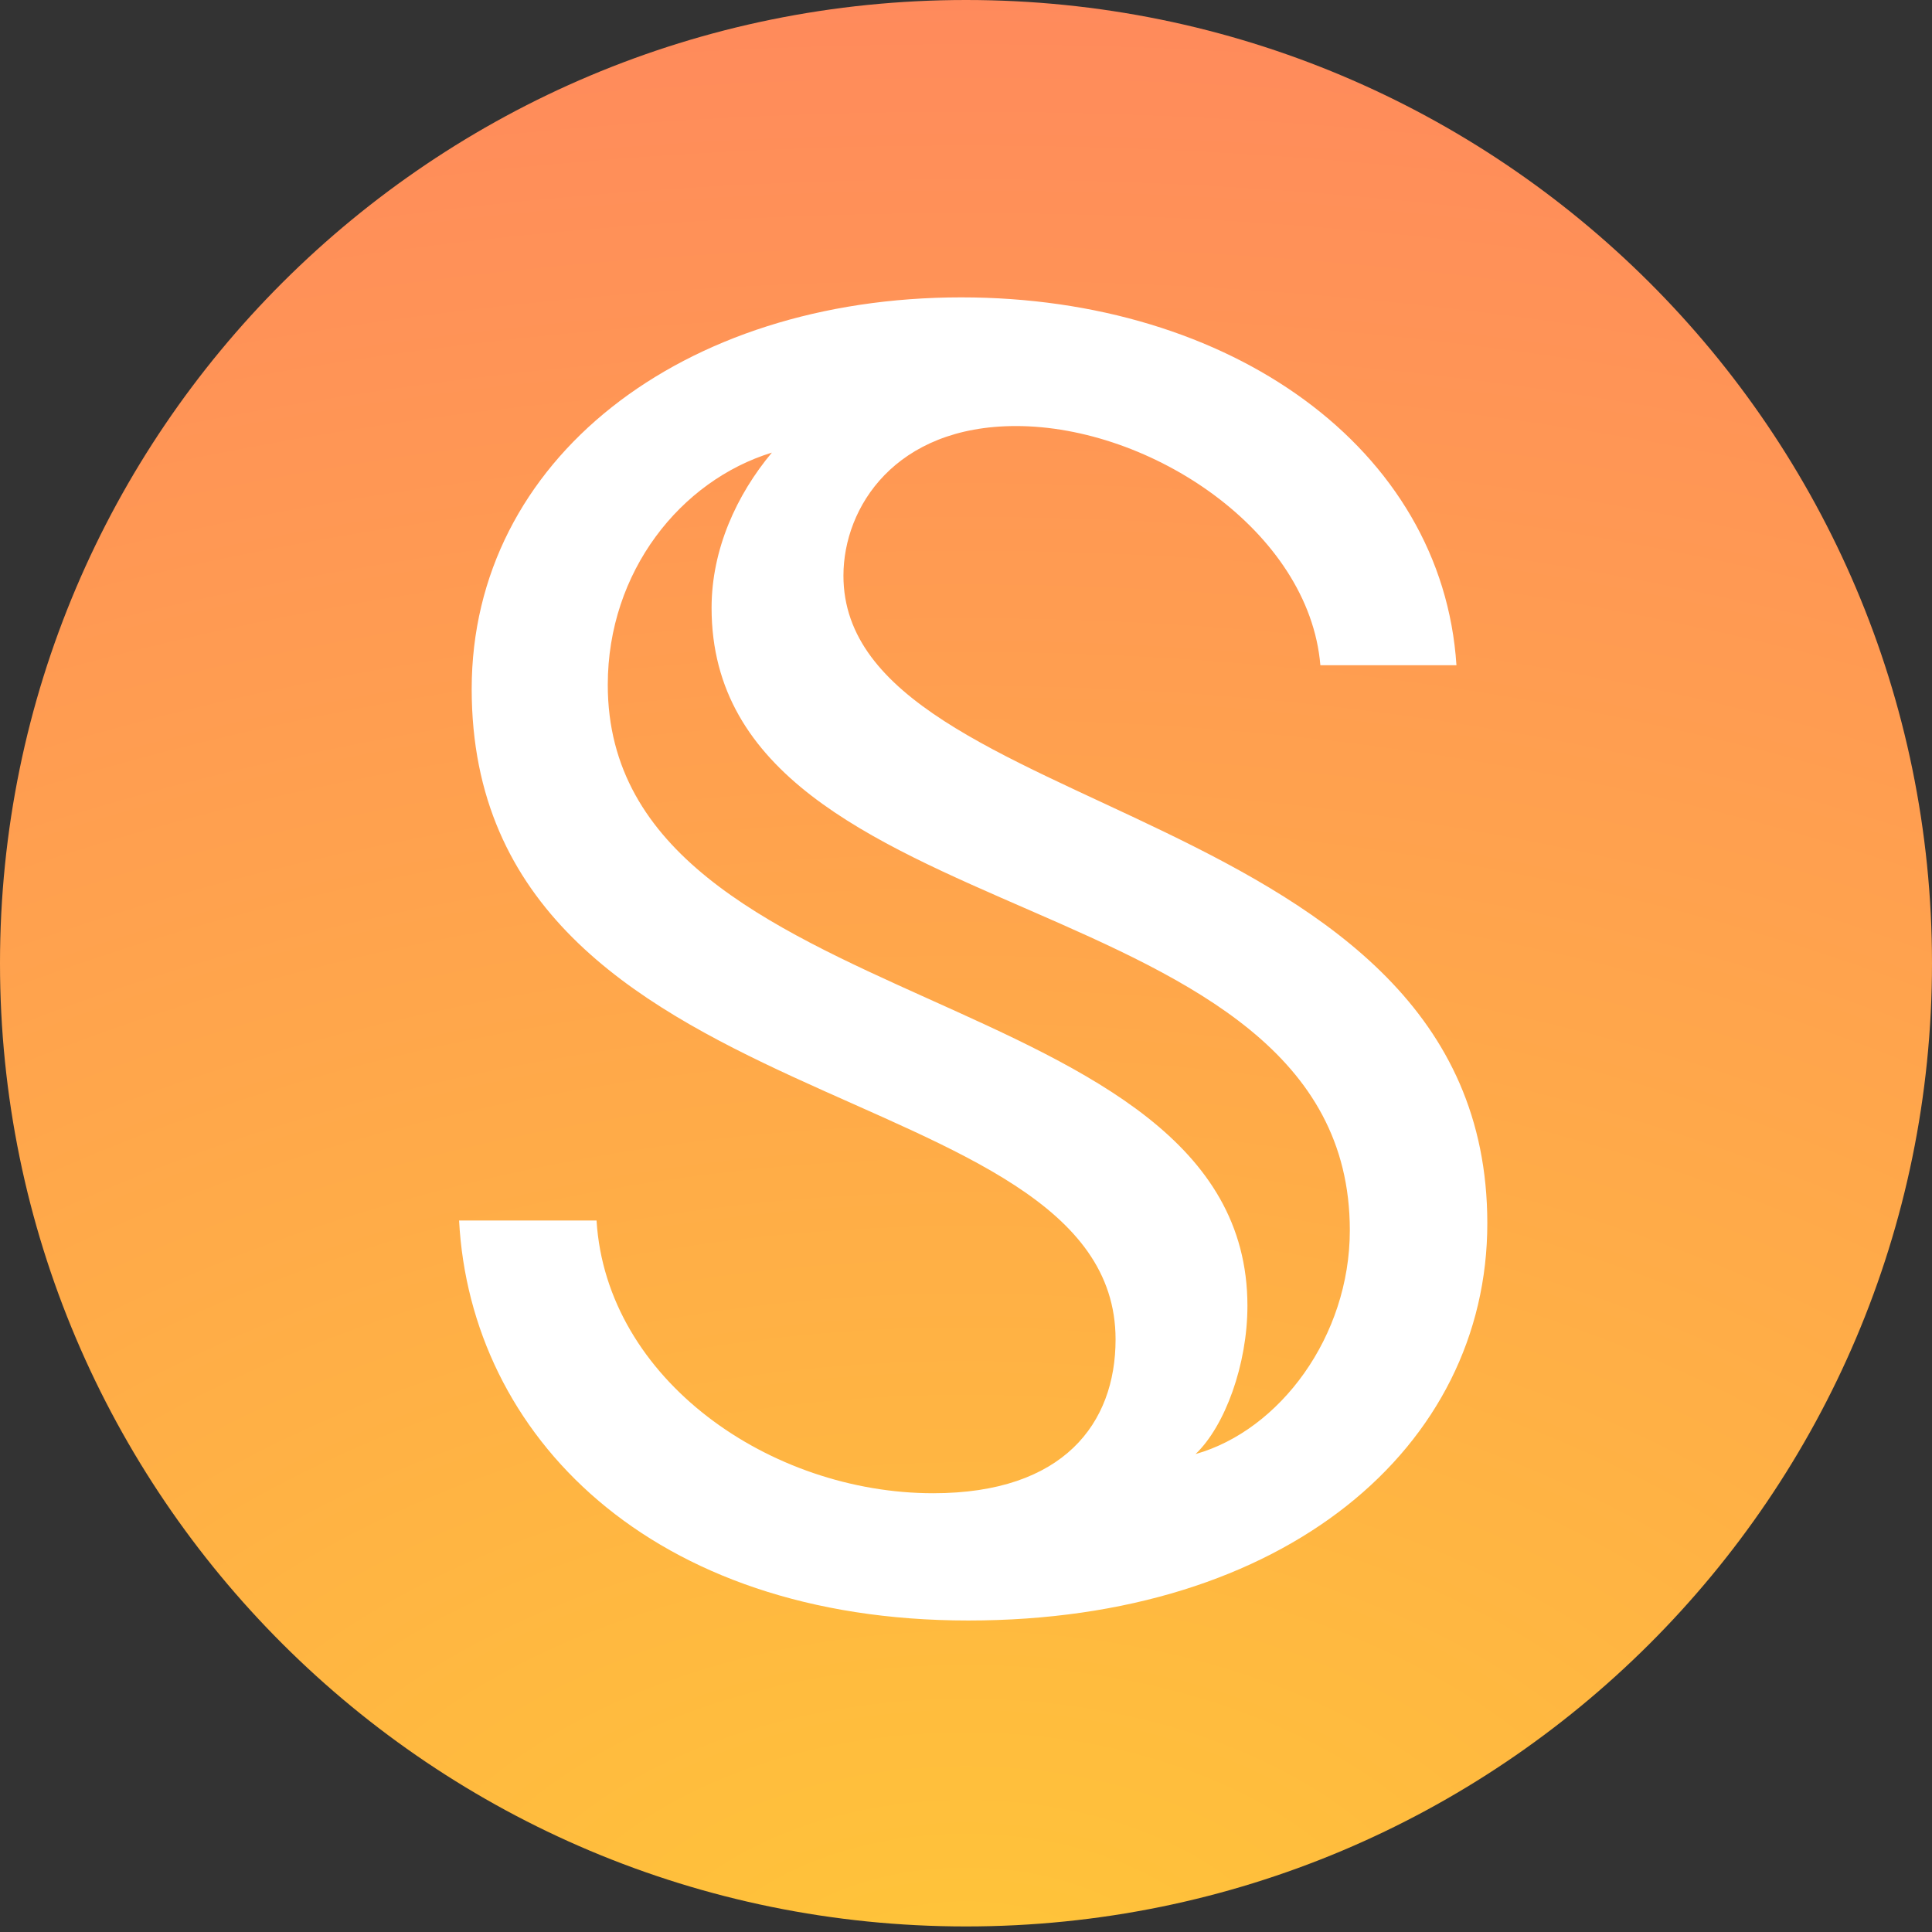
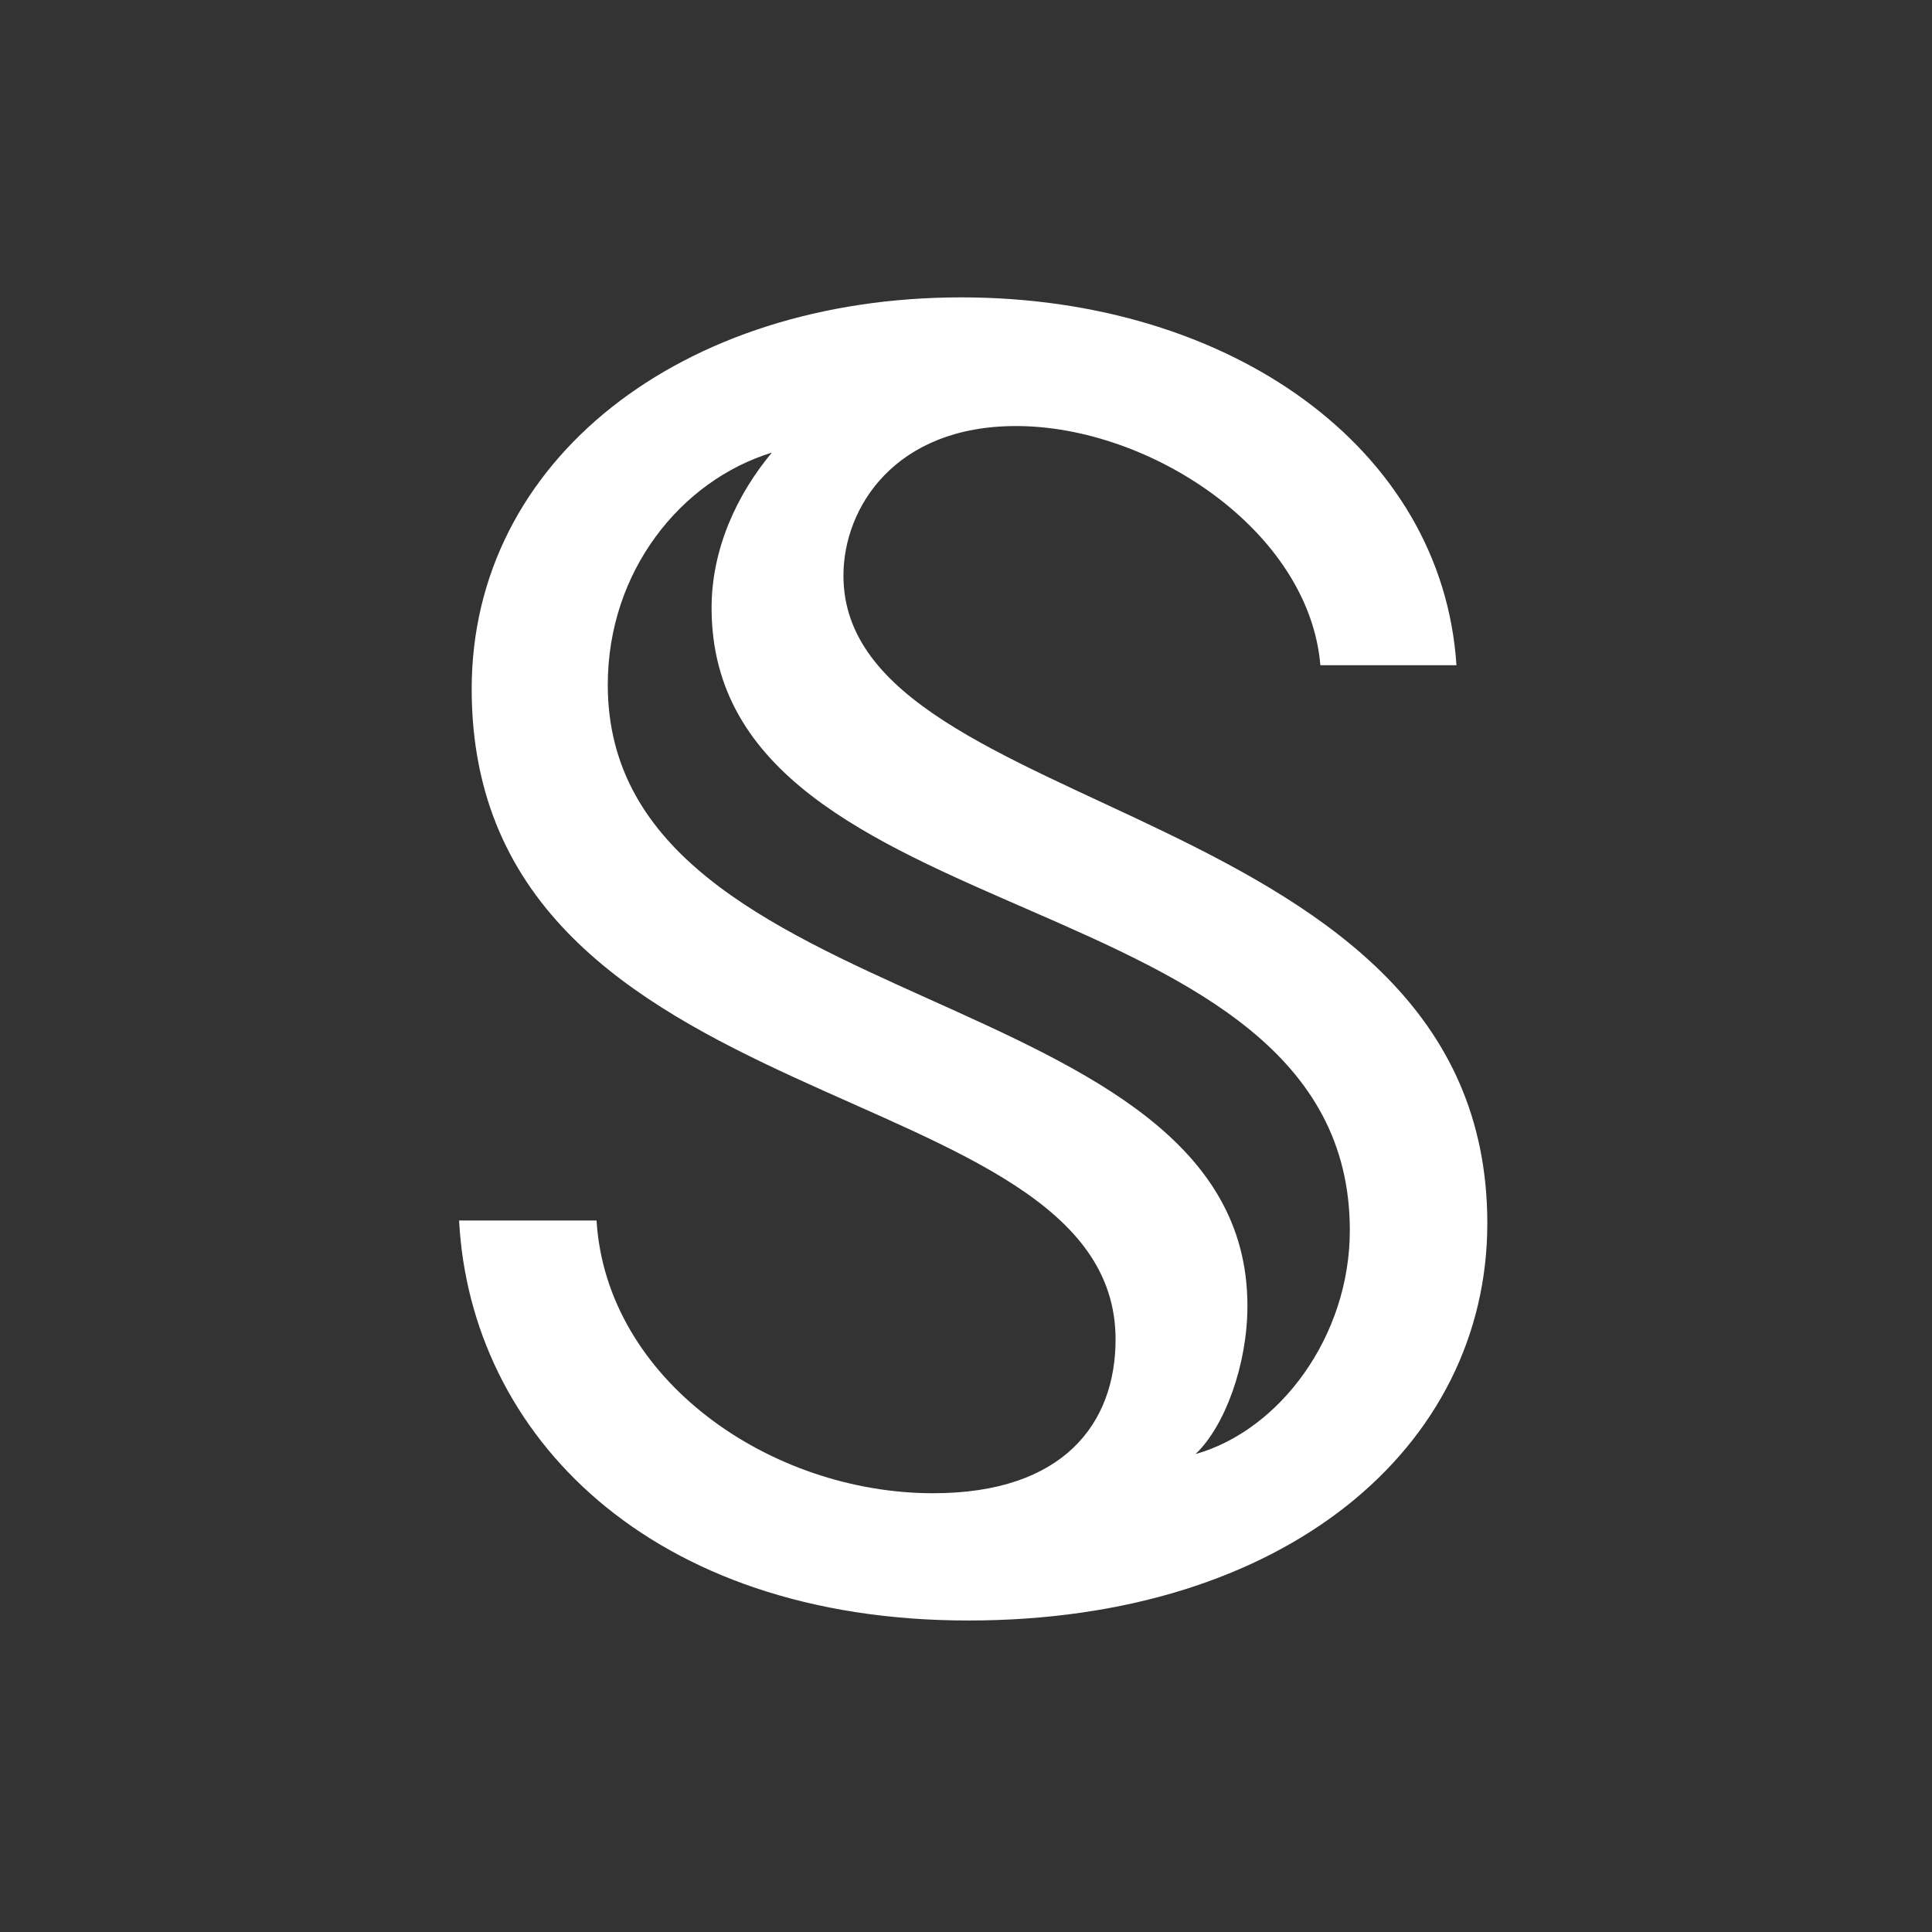
<svg xmlns="http://www.w3.org/2000/svg" width="48" height="48" viewBox="0 0 48 48" fill="none">
  <rect x="0" y="0" width="48" height="48" fill="#333333" stroke="none" />
-   <path d="M24 47.862C37.255 47.862 48 37.148 48 23.931C48 10.714 37.255 0 24 0C10.745 0 0 10.714 0 23.931C0 37.148 10.745 47.862 24 47.862Z" fill="url(#paint0_radial_20316_4038)" />
  <path d="M14.821 30.323H11.406C11.685 35.64 16.145 40.261 24.057 40.261C31.933 40.261 36.952 35.953 36.952 30.392C36.952 19.828 20.955 20.419 20.955 14.303C20.955 12.6 22.244 10.585 25.242 10.585C28.587 10.585 32.525 13.191 32.804 16.527H36.185C35.836 11.141 30.574 7.388 23.882 7.388C16.947 7.388 11.719 11.419 11.719 17.118C11.719 27.995 27.716 26.57 27.716 33.277C27.716 35.362 26.426 37.099 23.185 37.099C19.143 37.099 15.065 34.285 14.821 30.323ZM17.679 15.102C17.679 23.373 33.536 21.739 33.536 30.566C33.536 33.207 31.794 35.535 29.703 36.126C30.434 35.431 30.992 33.902 30.992 32.443C30.992 24.276 15.1 25.388 15.1 17.014C15.1 14.199 16.912 11.94 19.177 11.245C18.306 12.287 17.679 13.643 17.679 15.102Z" fill="white" />
  <defs>
    <radialGradient id="paint0_radial_20316_4038" cx="0" cy="0" r="1" gradientUnits="userSpaceOnUse" gradientTransform="translate(24 50) rotate(-90) scale(50 79.378)">
      <stop stop-color="#FFC638" />
      <stop offset="1" stop-color="#FF8A5C" />
    </radialGradient>
  </defs>
</svg>